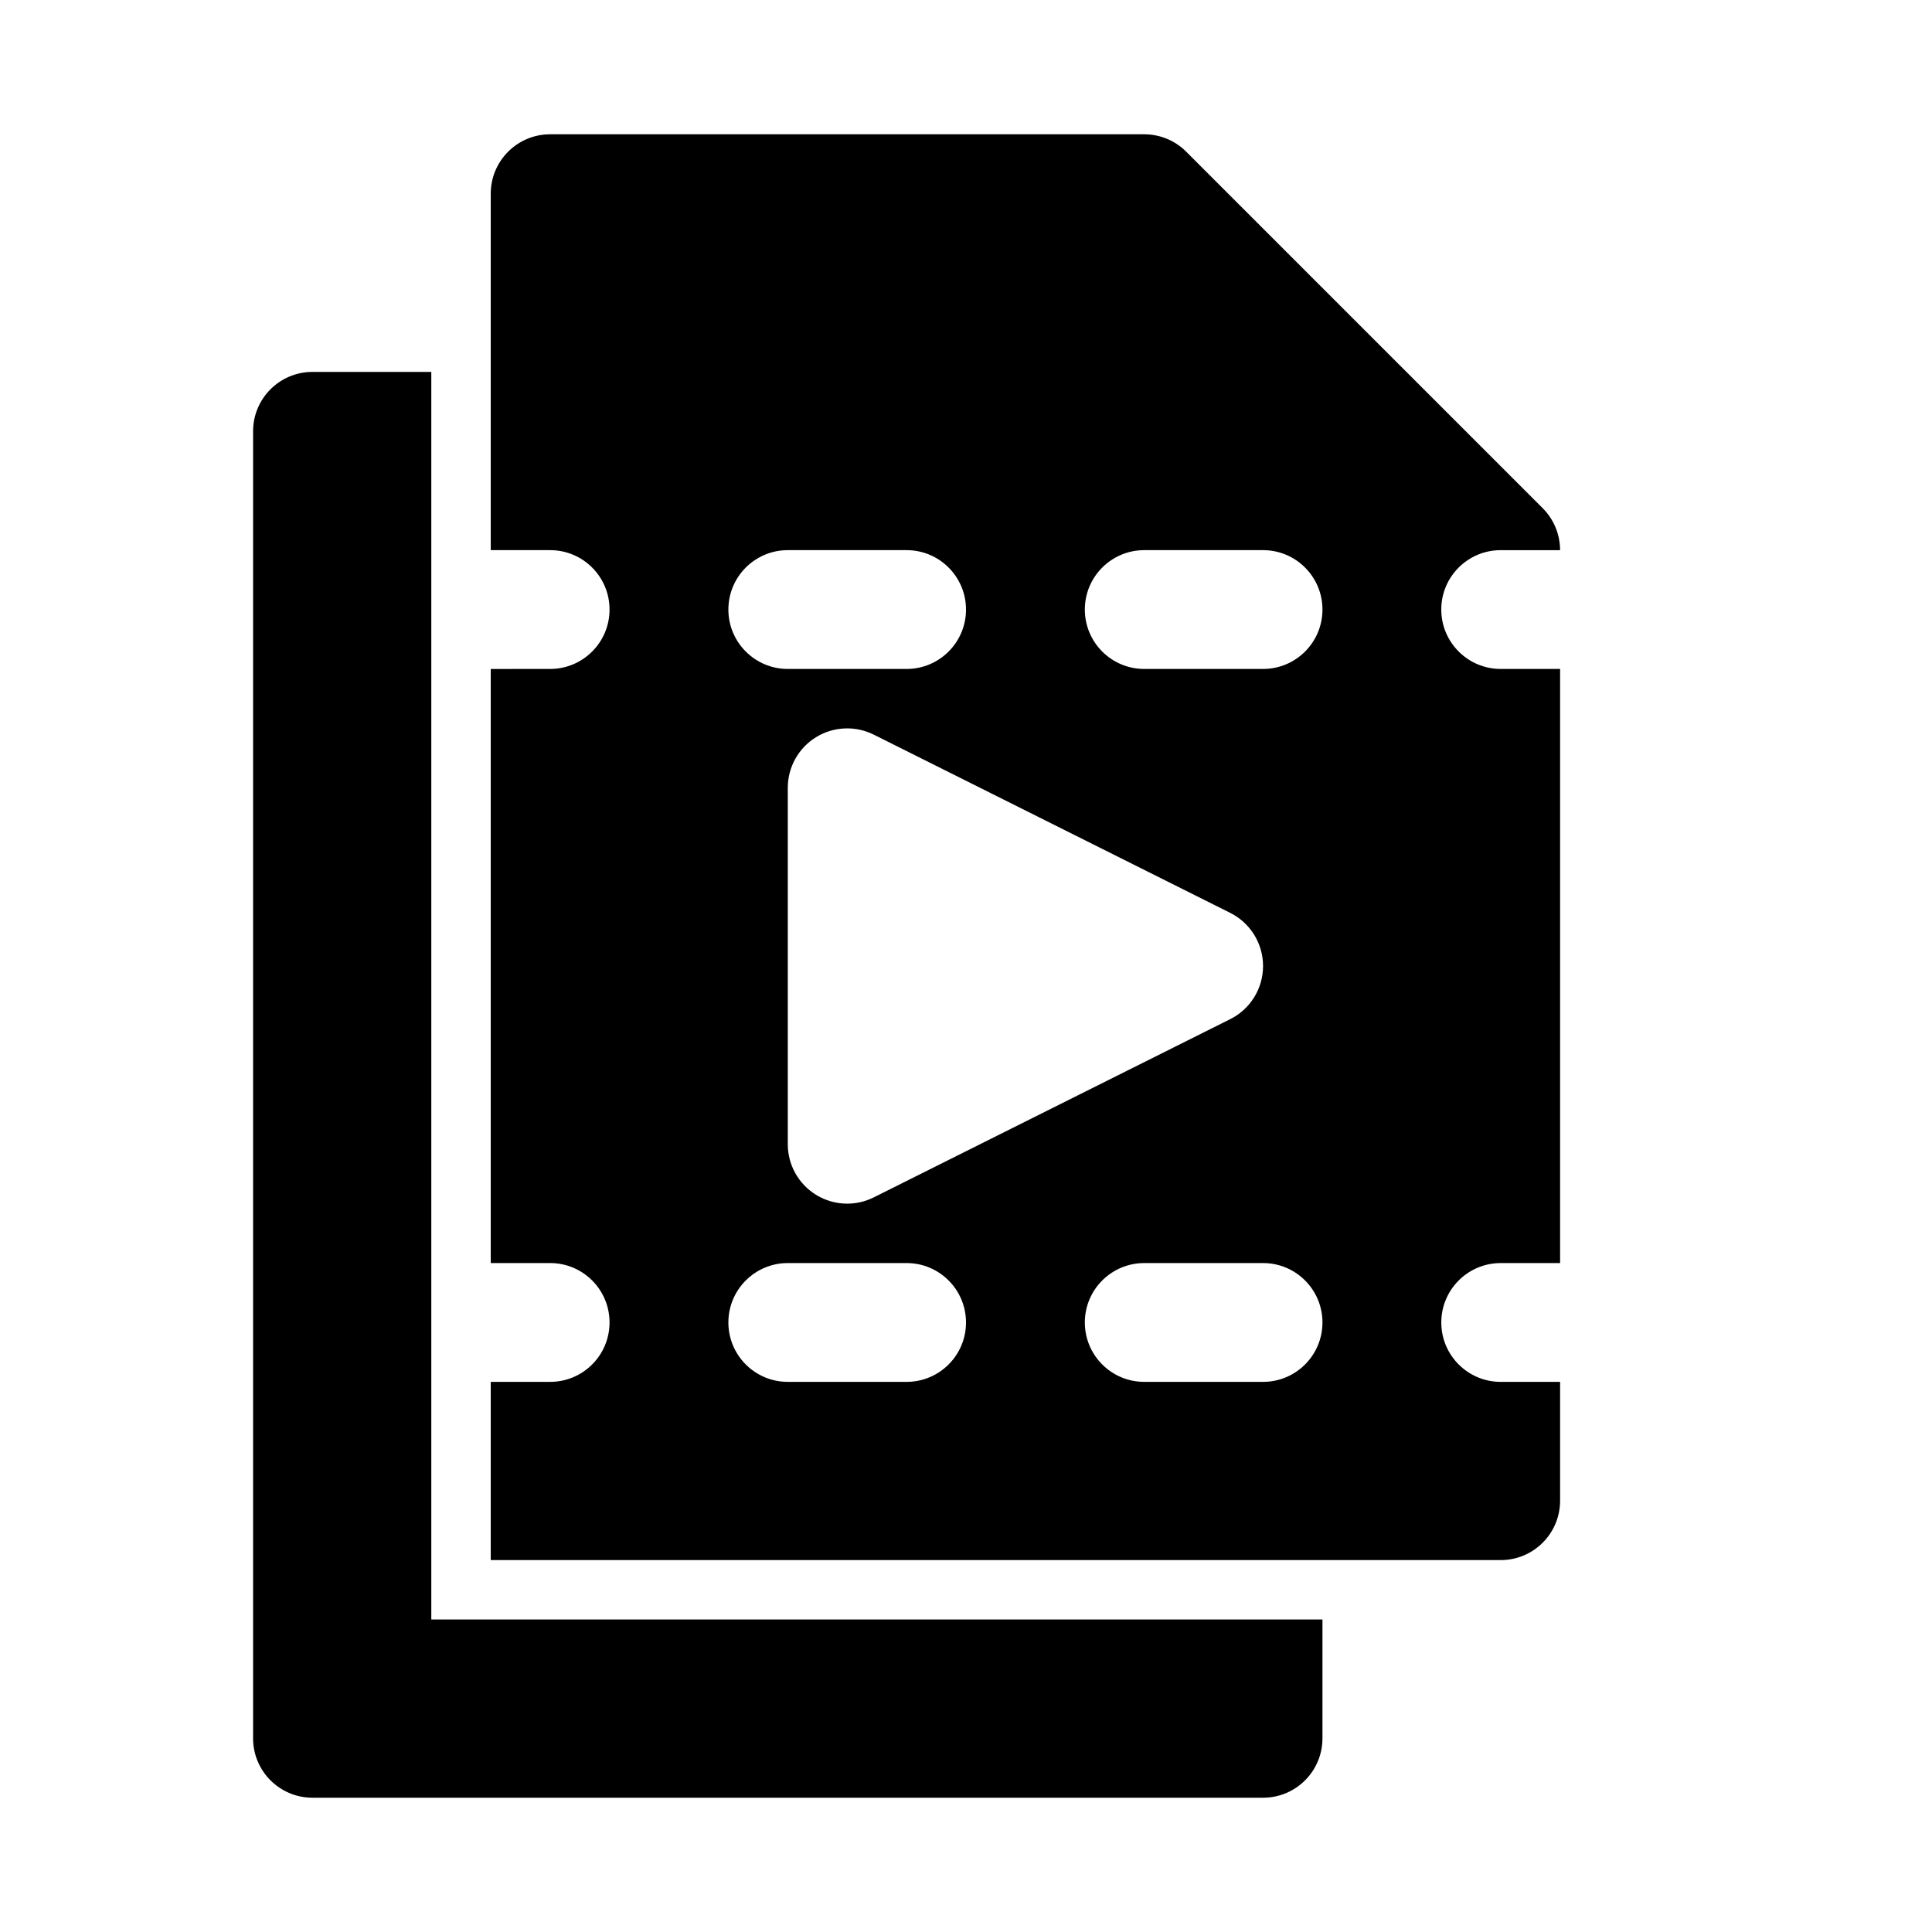
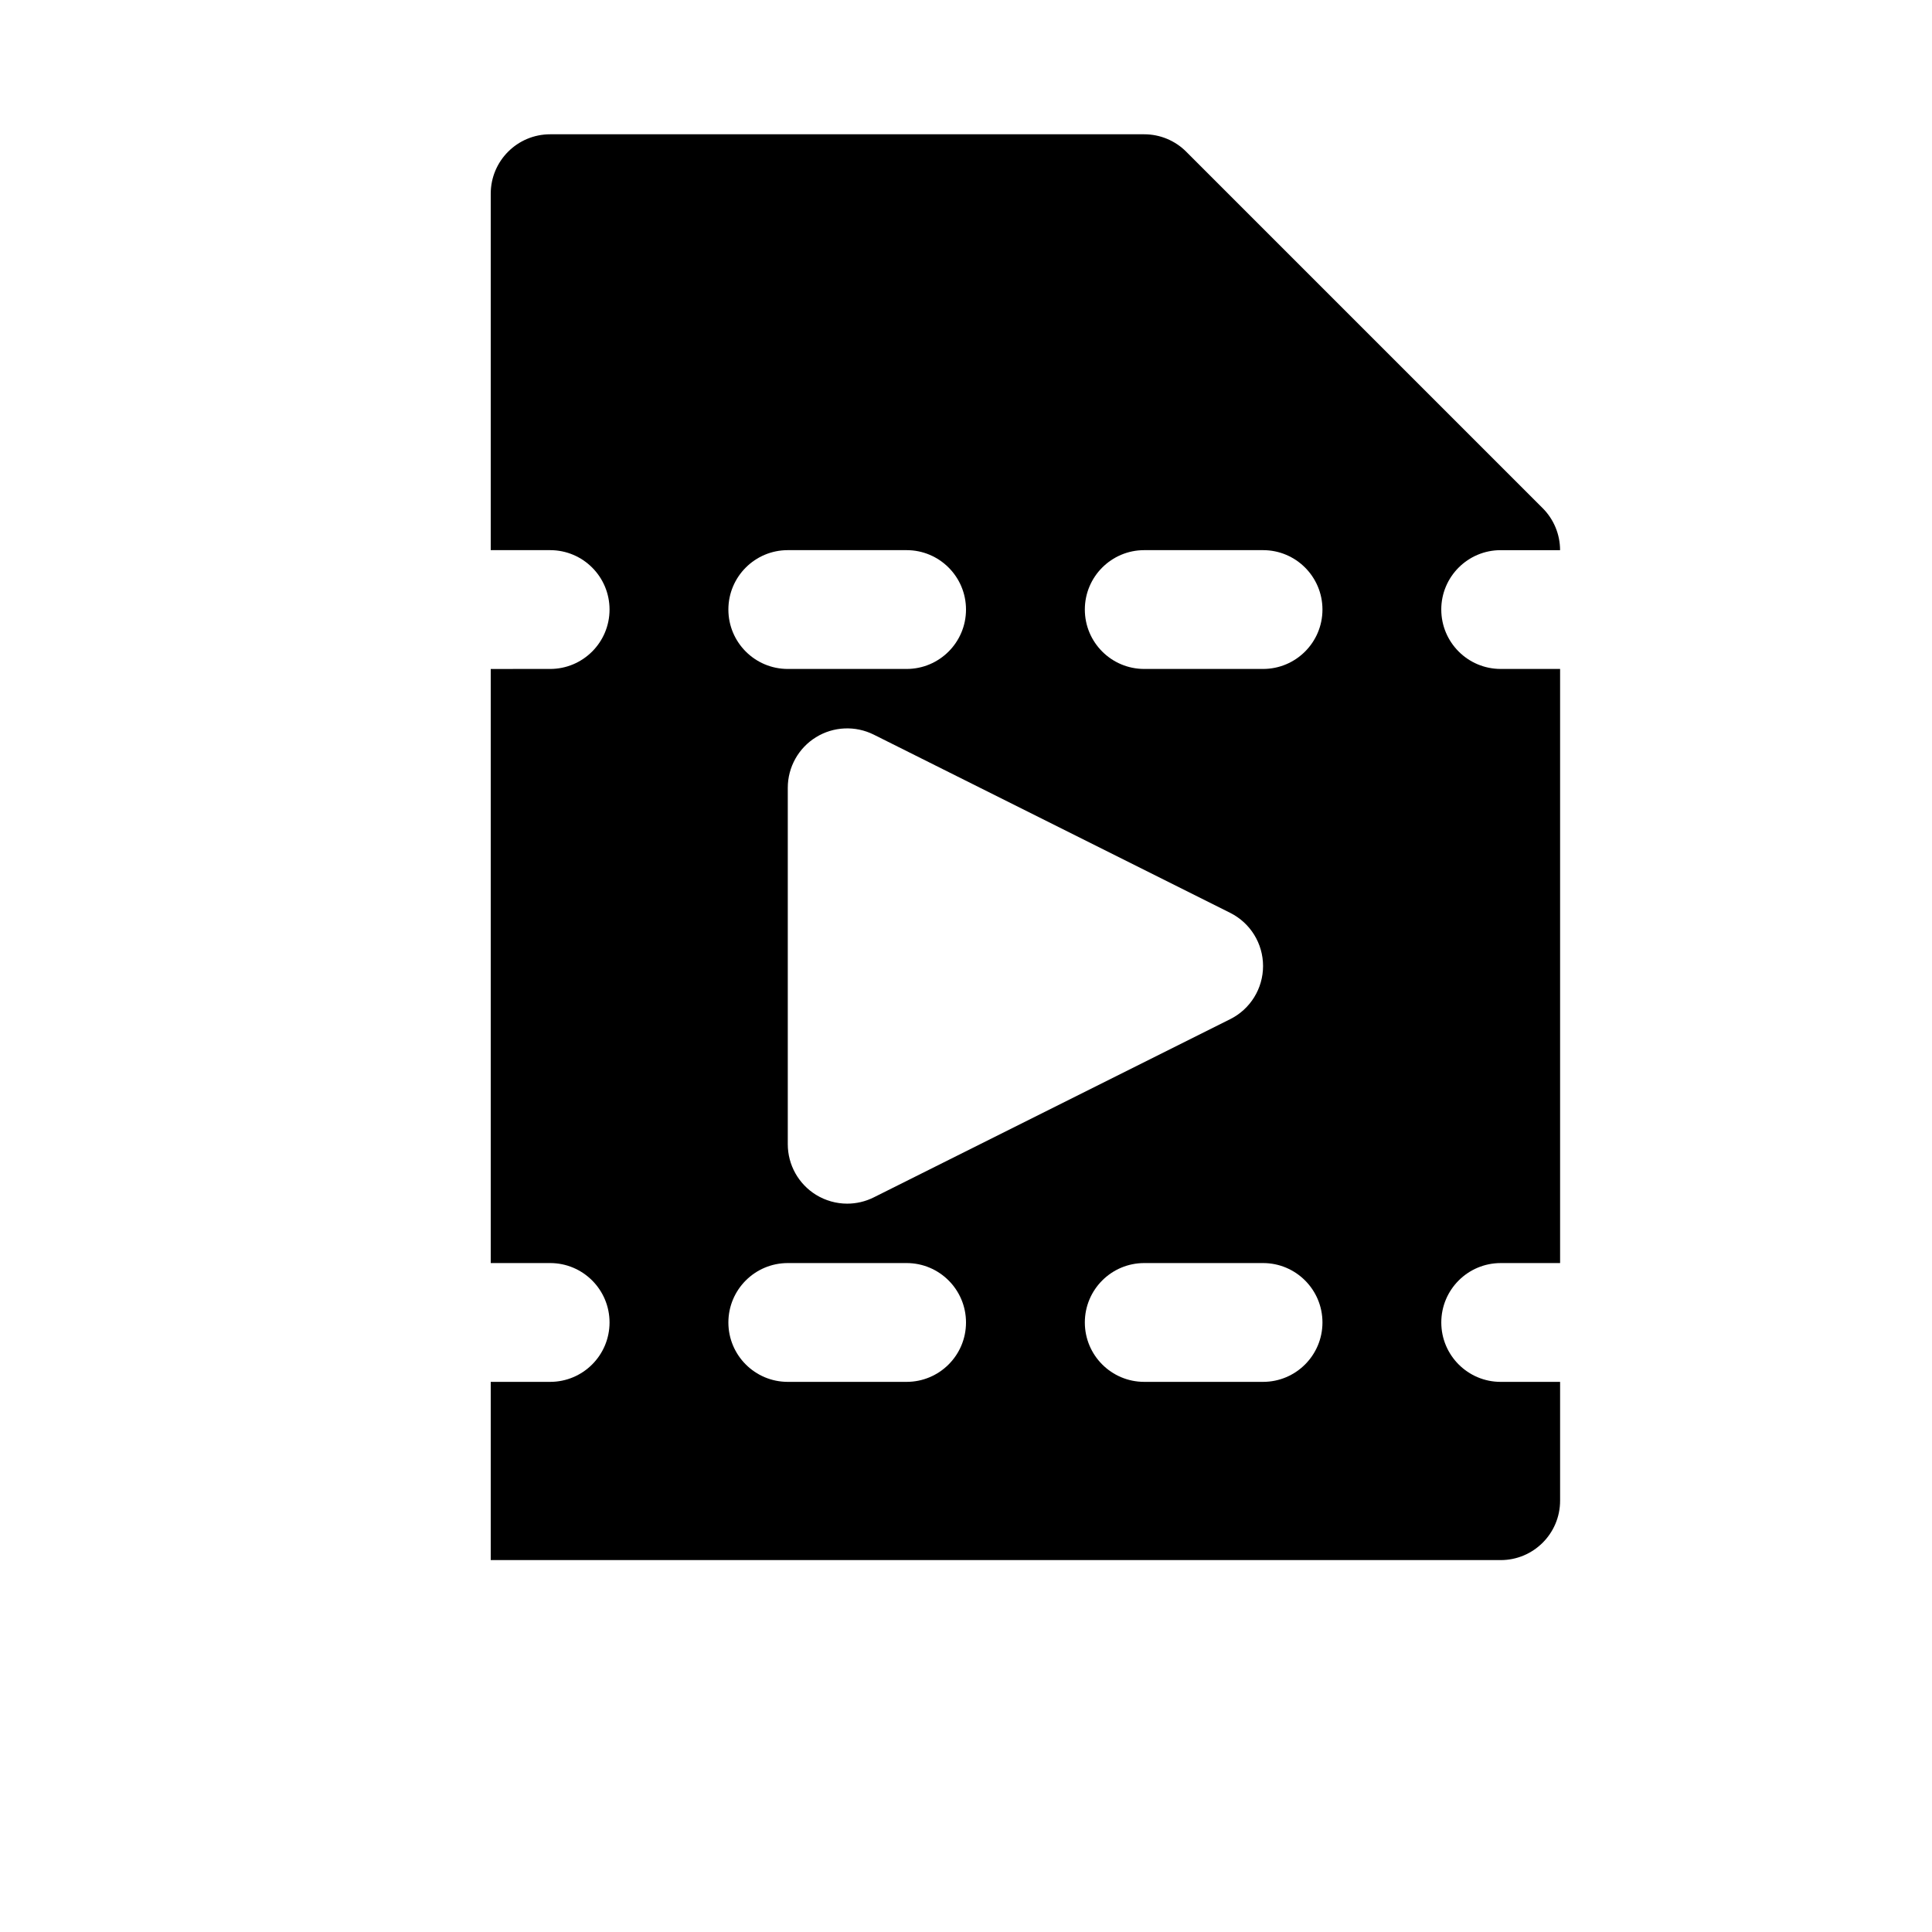
<svg xmlns="http://www.w3.org/2000/svg" fill="#000000" width="800px" height="800px" version="1.1" viewBox="144 144 512 512">
  <g>
-     <path d="m258.3 573.18v-330.62h-31.488c-8.691 0-15.742 7.043-15.742 15.742v346.37c0 8.703 7.051 15.742 15.742 15.742h251.91c8.703 0 15.742-7.043 15.742-15.742v-31.488z" />
    <path d="m525.95 305.54c0-8.695 7.051-15.742 15.742-15.742h15.742c0-4.172-1.66-8.18-4.613-11.133l-94.465-94.465c-2.945-2.953-6.949-4.613-11.125-4.613h-157.44c-8.691 0-15.742 7.051-15.742 15.742v94.465h15.742c8.695 0 15.742 7.051 15.742 15.742 0 8.695-7.051 15.742-15.742 15.742l-15.742 0.004v157.44h15.742c8.695 0 15.742 7.051 15.742 15.742 0 8.695-7.051 15.742-15.742 15.742l-15.742 0.004v47.23h267.65c8.695 0 15.742-7.051 15.742-15.742v-31.488h-15.742c-8.695 0-15.742-7.051-15.742-15.742 0-8.695 7.051-15.742 15.742-15.742h15.742v-157.45h-15.742c-8.695 0-15.746-7.051-15.746-15.742zm-173.18-15.746h31.488c8.695 0 15.742 7.051 15.742 15.742 0 8.695-7.051 15.742-15.742 15.742h-31.488c-8.695 0-15.742-7.051-15.742-15.742s7.051-15.742 15.742-15.742zm117.25 96.125c5.336 2.668 8.703 8.117 8.703 14.086 0 5.965-3.367 11.414-8.703 14.082l-94.465 47.23c-2.219 1.109-4.633 1.664-7.039 1.664-2.875 0-5.75-0.793-8.281-2.352-4.637-2.871-7.465-7.938-7.465-13.395v-94.465c0-5.457 2.828-10.523 7.465-13.391s10.441-3.121 15.32-0.691zm-85.762 124.29h-31.488c-8.695 0-15.742-7.051-15.742-15.742 0-8.695 7.051-15.742 15.742-15.742h31.488c8.695 0 15.742 7.051 15.742 15.742 0.004 8.691-7.047 15.742-15.742 15.742zm94.465 0h-31.488c-8.695 0-15.742-7.051-15.742-15.742 0-8.695 7.051-15.742 15.742-15.742h31.488c8.695 0 15.742 7.051 15.742 15.742s-7.047 15.742-15.742 15.742zm0-188.93h-31.488c-8.695 0-15.742-7.051-15.742-15.742 0-8.695 7.051-15.742 15.742-15.742h31.488c8.695 0 15.742 7.051 15.742 15.742s-7.047 15.742-15.742 15.742z" />
  </g>
</svg>